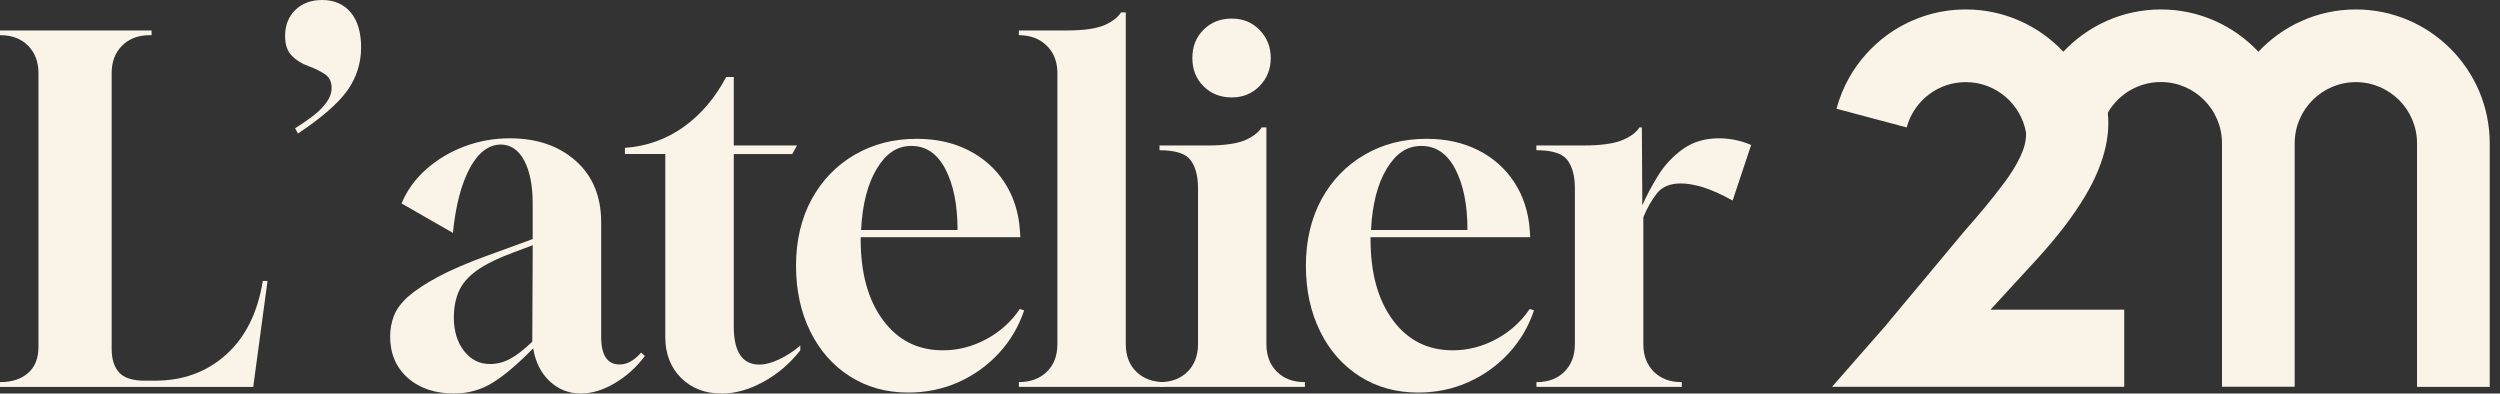
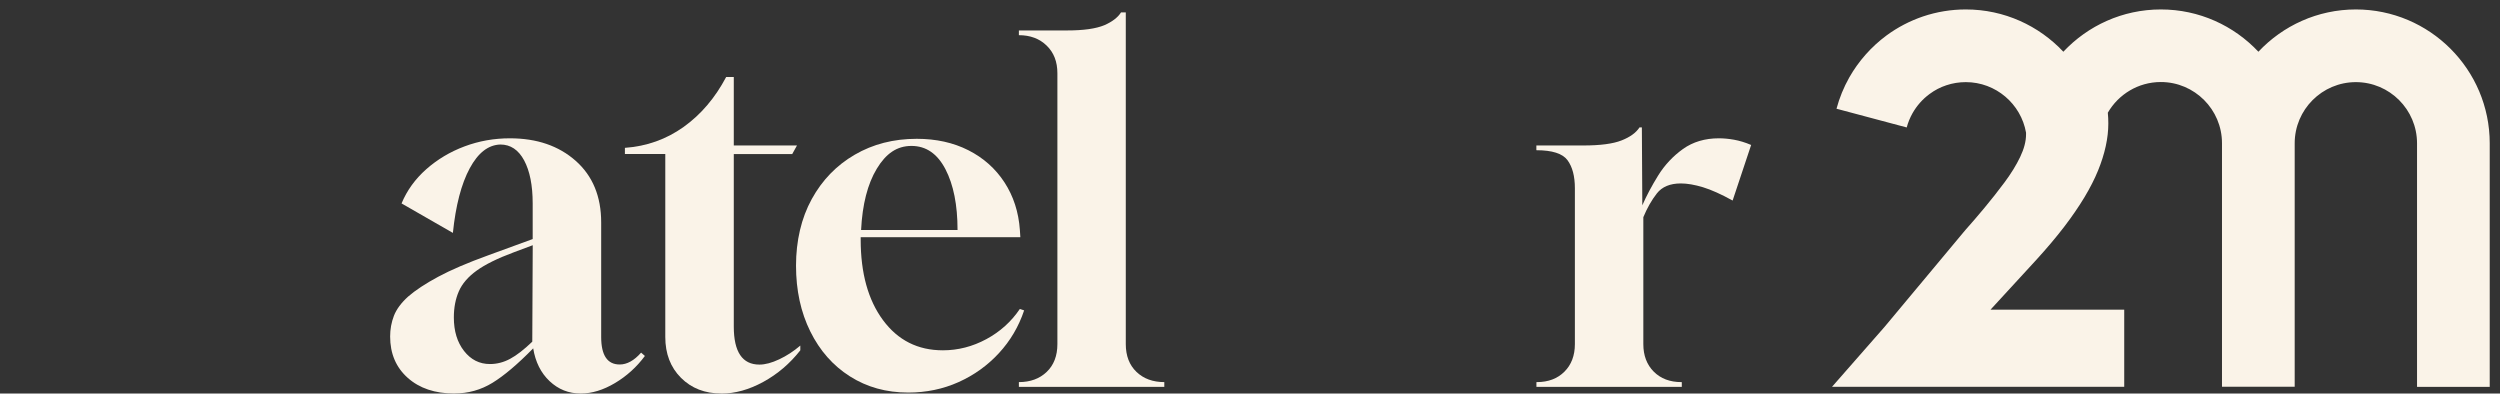
<svg xmlns="http://www.w3.org/2000/svg" width="216" height="34" viewBox="0 0 216 34" fill="none">
  <rect x="0" y="0" width="216" height="34" fill="#333333" stroke="none" />
  <g clip-path="url(#clip0_37_597)">
-     <path d="M0 33.424V33.014H0.039C1.025 33.014 1.819 32.753 2.42 32.234C3.022 31.715 3.323 30.96 3.323 29.975V6.324C3.323 5.338 3.022 4.544 2.42 3.943C1.819 3.341 1.025 3.04 0.039 3.04H0V2.63H13.097V3.04H12.931C11.945 3.04 11.152 3.341 10.55 3.943C9.948 4.544 9.647 5.338 9.647 6.324V30.14C9.647 31.017 9.856 31.693 10.284 32.173C10.707 32.652 11.453 32.892 12.521 32.892H13.385C15.822 32.892 17.872 32.138 19.543 30.633C21.213 29.128 22.268 27.005 22.704 24.27H23.114L21.88 33.429H0V33.424Z" fill="#FAF3E8" />
-     <path d="M25.744 11.54L25.496 11.086C26.098 10.702 26.604 10.354 27.014 10.04C27.424 9.726 27.738 9.429 27.956 9.159C28.422 8.64 28.653 8.121 28.653 7.597C28.653 7.052 28.448 6.646 28.038 6.385C27.628 6.123 27.162 5.901 26.643 5.709C26.093 5.517 25.622 5.225 25.225 4.828C24.829 4.431 24.632 3.864 24.632 3.123C24.632 2.194 24.924 1.439 25.513 0.864C26.102 0.288 26.874 0 27.834 0C28.871 0 29.696 0.358 30.297 1.069C30.899 1.779 31.2 2.796 31.2 4.108C31.2 5.421 30.803 6.716 30.01 7.824C29.216 8.932 27.79 10.17 25.74 11.54H25.744Z" fill="#FAF3E8" />
    <path d="M39.251 34C37.581 34 36.237 33.546 35.226 32.644C34.214 31.741 33.708 30.55 33.708 29.072C33.708 28.444 33.817 27.846 34.035 27.284C34.253 26.721 34.663 26.167 35.265 25.622C35.893 25.077 36.757 24.506 37.851 23.917C38.946 23.328 40.398 22.704 42.204 22.05L46.024 20.655V17.576C46.024 16.014 45.776 14.776 45.287 13.86C44.794 12.944 44.109 12.486 43.233 12.486C42.191 12.517 41.31 13.197 40.586 14.54C39.862 15.883 39.373 17.741 39.129 20.123L34.694 17.576C35.16 16.455 35.871 15.469 36.831 14.619C37.79 13.773 38.889 13.114 40.136 12.648C41.384 12.181 42.688 11.95 44.057 11.95C46.382 11.95 48.279 12.6 49.744 13.899C51.209 15.199 51.942 16.974 51.942 19.215V29.111C51.942 30.699 52.474 31.492 53.543 31.492C54.171 31.492 54.79 31.152 55.392 30.467L55.719 30.755C55.008 31.715 54.145 32.495 53.133 33.097C52.121 33.699 51.135 34 50.176 34C49.134 34 48.24 33.642 47.485 32.931C46.731 32.221 46.26 31.274 46.068 30.097C44.729 31.466 43.556 32.456 42.557 33.071C41.558 33.686 40.455 33.996 39.251 33.996V34ZM42.334 31.453C42.936 31.453 43.516 31.305 44.079 31C44.642 30.699 45.274 30.206 45.989 29.521L46.028 21.187L44.384 21.802C42.989 22.321 41.92 22.848 41.183 23.381C40.446 23.913 39.931 24.51 39.644 25.169C39.356 25.827 39.212 26.582 39.212 27.428C39.212 28.605 39.504 29.569 40.093 30.323C40.682 31.078 41.427 31.453 42.33 31.453H42.334Z" fill="#FAF3E8" />
    <path d="M62.326 34C60.904 34 59.74 33.546 58.837 32.644C57.934 31.741 57.481 30.563 57.481 29.111V13.306H53.992V12.774C55.88 12.639 57.572 12.033 59.064 10.968C60.555 9.904 61.781 8.465 62.74 6.655H63.399V12.569H68.859L68.449 13.31H63.399V28.217C63.399 30.406 64.14 31.501 65.614 31.501C66.107 31.501 66.674 31.353 67.32 31.047C67.961 30.747 68.571 30.35 69.147 29.857V30.267C68.244 31.418 67.176 32.325 65.946 32.997C64.716 33.669 63.508 34.004 62.335 34.004L62.326 34Z" fill="#FAF3E8" />
    <path d="M78.467 33.917C76.579 33.917 74.9 33.45 73.439 32.522C71.973 31.593 70.831 30.297 70.011 28.64C69.191 26.983 68.776 25.09 68.776 22.953C68.776 20.816 69.23 18.849 70.133 17.205C71.035 15.561 72.274 14.283 73.849 13.367C75.423 12.451 77.207 11.993 79.208 11.993C80.879 11.993 82.362 12.32 83.665 12.979C84.965 13.637 86.007 14.562 86.784 15.753C87.56 16.943 88.009 18.317 88.118 19.878L88.158 20.493H74.363V20.698C74.363 23.599 75.004 25.919 76.291 27.659C77.577 29.399 79.3 30.267 81.463 30.267C82.776 30.267 84.028 29.944 85.218 29.303C86.409 28.662 87.373 27.79 88.114 26.695L88.485 26.817C88.018 28.213 87.294 29.442 86.308 30.511C85.323 31.579 84.158 32.413 82.82 33.014C81.476 33.616 80.028 33.917 78.467 33.917ZM74.398 19.874H82.732C82.732 17.711 82.383 15.958 81.686 14.619C80.988 13.28 80.011 12.608 78.751 12.608C77.49 12.608 76.548 13.267 75.754 14.579C74.961 15.892 74.507 17.659 74.398 19.878V19.874Z" fill="#FAF3E8" />
    <path d="M88.031 33.424V33.014C89.017 33.014 89.819 32.722 90.434 32.133C91.049 31.545 91.359 30.742 91.359 29.73V6.324C91.359 5.338 91.054 4.544 90.434 3.943C89.819 3.341 89.017 3.04 88.031 3.04V2.63H92.218C93.614 2.63 94.682 2.482 95.419 2.176C96.104 1.875 96.584 1.505 96.858 1.069H97.268V29.73C97.268 30.742 97.578 31.545 98.193 32.133C98.808 32.722 99.61 33.014 100.596 33.014V33.424H88.031Z" fill="#FAF3E8" />
-     <path d="M100.186 33.424V33.014H100.225C101.21 33.014 102.004 32.713 102.606 32.112C103.208 31.51 103.509 30.716 103.509 29.73V16.263C103.509 15.225 103.295 14.414 102.872 13.842C102.449 13.267 101.551 12.979 100.181 12.979V12.569H104.368C105.763 12.569 106.832 12.421 107.569 12.115C108.254 11.815 108.733 11.444 109.008 11.008H109.418V29.73C109.418 30.716 109.719 31.51 110.321 32.112C110.923 32.713 111.717 33.014 112.702 33.014H112.746V33.424H100.181H100.186ZM106.426 8.417C105.441 8.417 104.625 8.094 103.984 7.453C103.339 6.812 103.02 5.997 103.02 5.011C103.02 4.025 103.343 3.21 103.984 2.569C104.625 1.928 105.441 1.605 106.426 1.605C107.412 1.605 108.184 1.932 108.829 2.591C109.471 3.249 109.793 4.056 109.793 5.011C109.793 5.966 109.471 6.777 108.829 7.431C108.184 8.09 107.386 8.417 106.426 8.417Z" fill="#FAF3E8" />
-     <path d="M122.52 33.917C120.631 33.917 118.952 33.45 117.491 32.522C116.026 31.593 114.883 30.297 114.063 28.64C113.243 26.983 112.829 25.09 112.829 22.953C112.829 20.816 113.283 18.849 114.185 17.205C115.088 15.561 116.327 14.283 117.901 13.367C119.476 12.451 121.259 11.993 123.261 11.993C124.931 11.993 126.414 12.32 127.718 12.979C129.018 13.637 130.06 14.562 130.837 15.753C131.613 16.943 132.062 18.317 132.171 19.878L132.21 20.493H118.416V20.698C118.416 23.599 119.057 25.919 120.343 27.659C121.63 29.399 123.353 30.267 125.516 30.267C126.829 30.267 128.08 29.944 129.271 29.303C130.461 28.662 131.425 27.79 132.167 26.695L132.537 26.817C132.071 28.213 131.347 29.442 130.361 30.511C129.376 31.579 128.211 32.413 126.872 33.014C125.529 33.616 124.081 33.917 122.52 33.917ZM118.455 19.874H126.789C126.789 17.711 126.44 15.958 125.743 14.619C125.045 13.28 124.068 12.608 122.808 12.608C121.547 12.608 120.605 13.267 119.811 14.579C119.018 15.892 118.564 17.659 118.455 19.878V19.874Z" fill="#FAF3E8" />
    <path d="M132.747 33.424V33.014H132.786C133.771 33.014 134.565 32.713 135.167 32.112C135.769 31.51 136.07 30.716 136.07 29.73V16.263C136.07 15.225 135.856 14.414 135.433 13.842C135.01 13.267 134.112 12.979 132.742 12.979V12.569H136.807C138.259 12.569 139.354 12.425 140.091 12.137C140.828 11.849 141.351 11.474 141.652 11.008H141.857L141.896 17.741C142.25 16.922 142.712 16.058 143.27 15.155C143.833 14.252 144.544 13.494 145.407 12.874C146.271 12.259 147.304 11.95 148.508 11.95C148.918 11.95 149.358 11.989 149.821 12.072C150.283 12.155 150.78 12.303 151.299 12.525L149.699 17.327C148.713 16.782 147.858 16.398 147.134 16.176C146.41 15.958 145.773 15.849 145.224 15.849C144.295 15.849 143.602 16.137 143.152 16.712C142.703 17.288 142.311 17.973 141.984 18.766V29.73C141.984 30.716 142.285 31.51 142.886 32.112C143.488 32.713 144.282 33.014 145.268 33.014H145.307V33.424H132.742H132.747Z" fill="#FAF3E8" />
    <path d="M203.551 0.816C200.232 0.816 197.236 2.224 195.125 4.47C193.014 2.224 190.018 0.816 186.699 0.816C183.38 0.816 180.384 2.224 178.273 4.47C176.162 2.224 173.166 0.816 169.847 0.816C168.582 0.816 167.335 1.021 166.145 1.422C165.015 1.806 163.951 2.359 162.987 3.07C161.683 4.034 160.575 5.286 159.777 6.694C159.297 7.545 158.927 8.452 158.674 9.394L164.74 11.012C164.854 10.585 165.024 10.17 165.242 9.782C165.608 9.137 166.114 8.561 166.716 8.121C167.156 7.793 167.64 7.541 168.155 7.37C168.696 7.187 169.267 7.096 169.847 7.096C172.446 7.096 174.614 8.984 175.05 11.461C175.05 11.514 175.05 11.562 175.05 11.614C175.05 12.207 174.88 12.857 174.54 13.568C174.2 14.279 173.746 15.011 173.184 15.766C172.621 16.52 172.045 17.253 171.452 17.964C170.859 18.675 170.314 19.311 169.808 19.874L162.821 28.248L158.286 33.42H183.533V26.756H171.98L175.94 22.447C176.856 21.44 177.658 20.493 178.338 19.604C179.019 18.714 179.603 17.863 180.092 17.052C180.58 16.237 180.973 15.469 181.269 14.741C181.566 14.017 181.788 13.31 181.936 12.63C182.085 11.95 182.159 11.3 182.159 10.676C182.159 10.358 182.146 10.044 182.115 9.739C183.031 8.155 184.741 7.087 186.695 7.087C189.608 7.087 191.98 9.459 191.98 12.373V33.416H198.261V12.382C198.261 9.468 200.633 7.096 203.546 7.096C206.46 7.096 208.832 9.468 208.832 12.382V33.424H215.112V12.382C215.112 6.005 209.922 0.816 203.546 0.816H203.551Z" fill="#FAF3E8" />
  </g>
  <defs>
    <clipPath id="clip0_37_597">
      <rect width="215.112" height="34" fill="white" />
    </clipPath>
  </defs>
</svg>